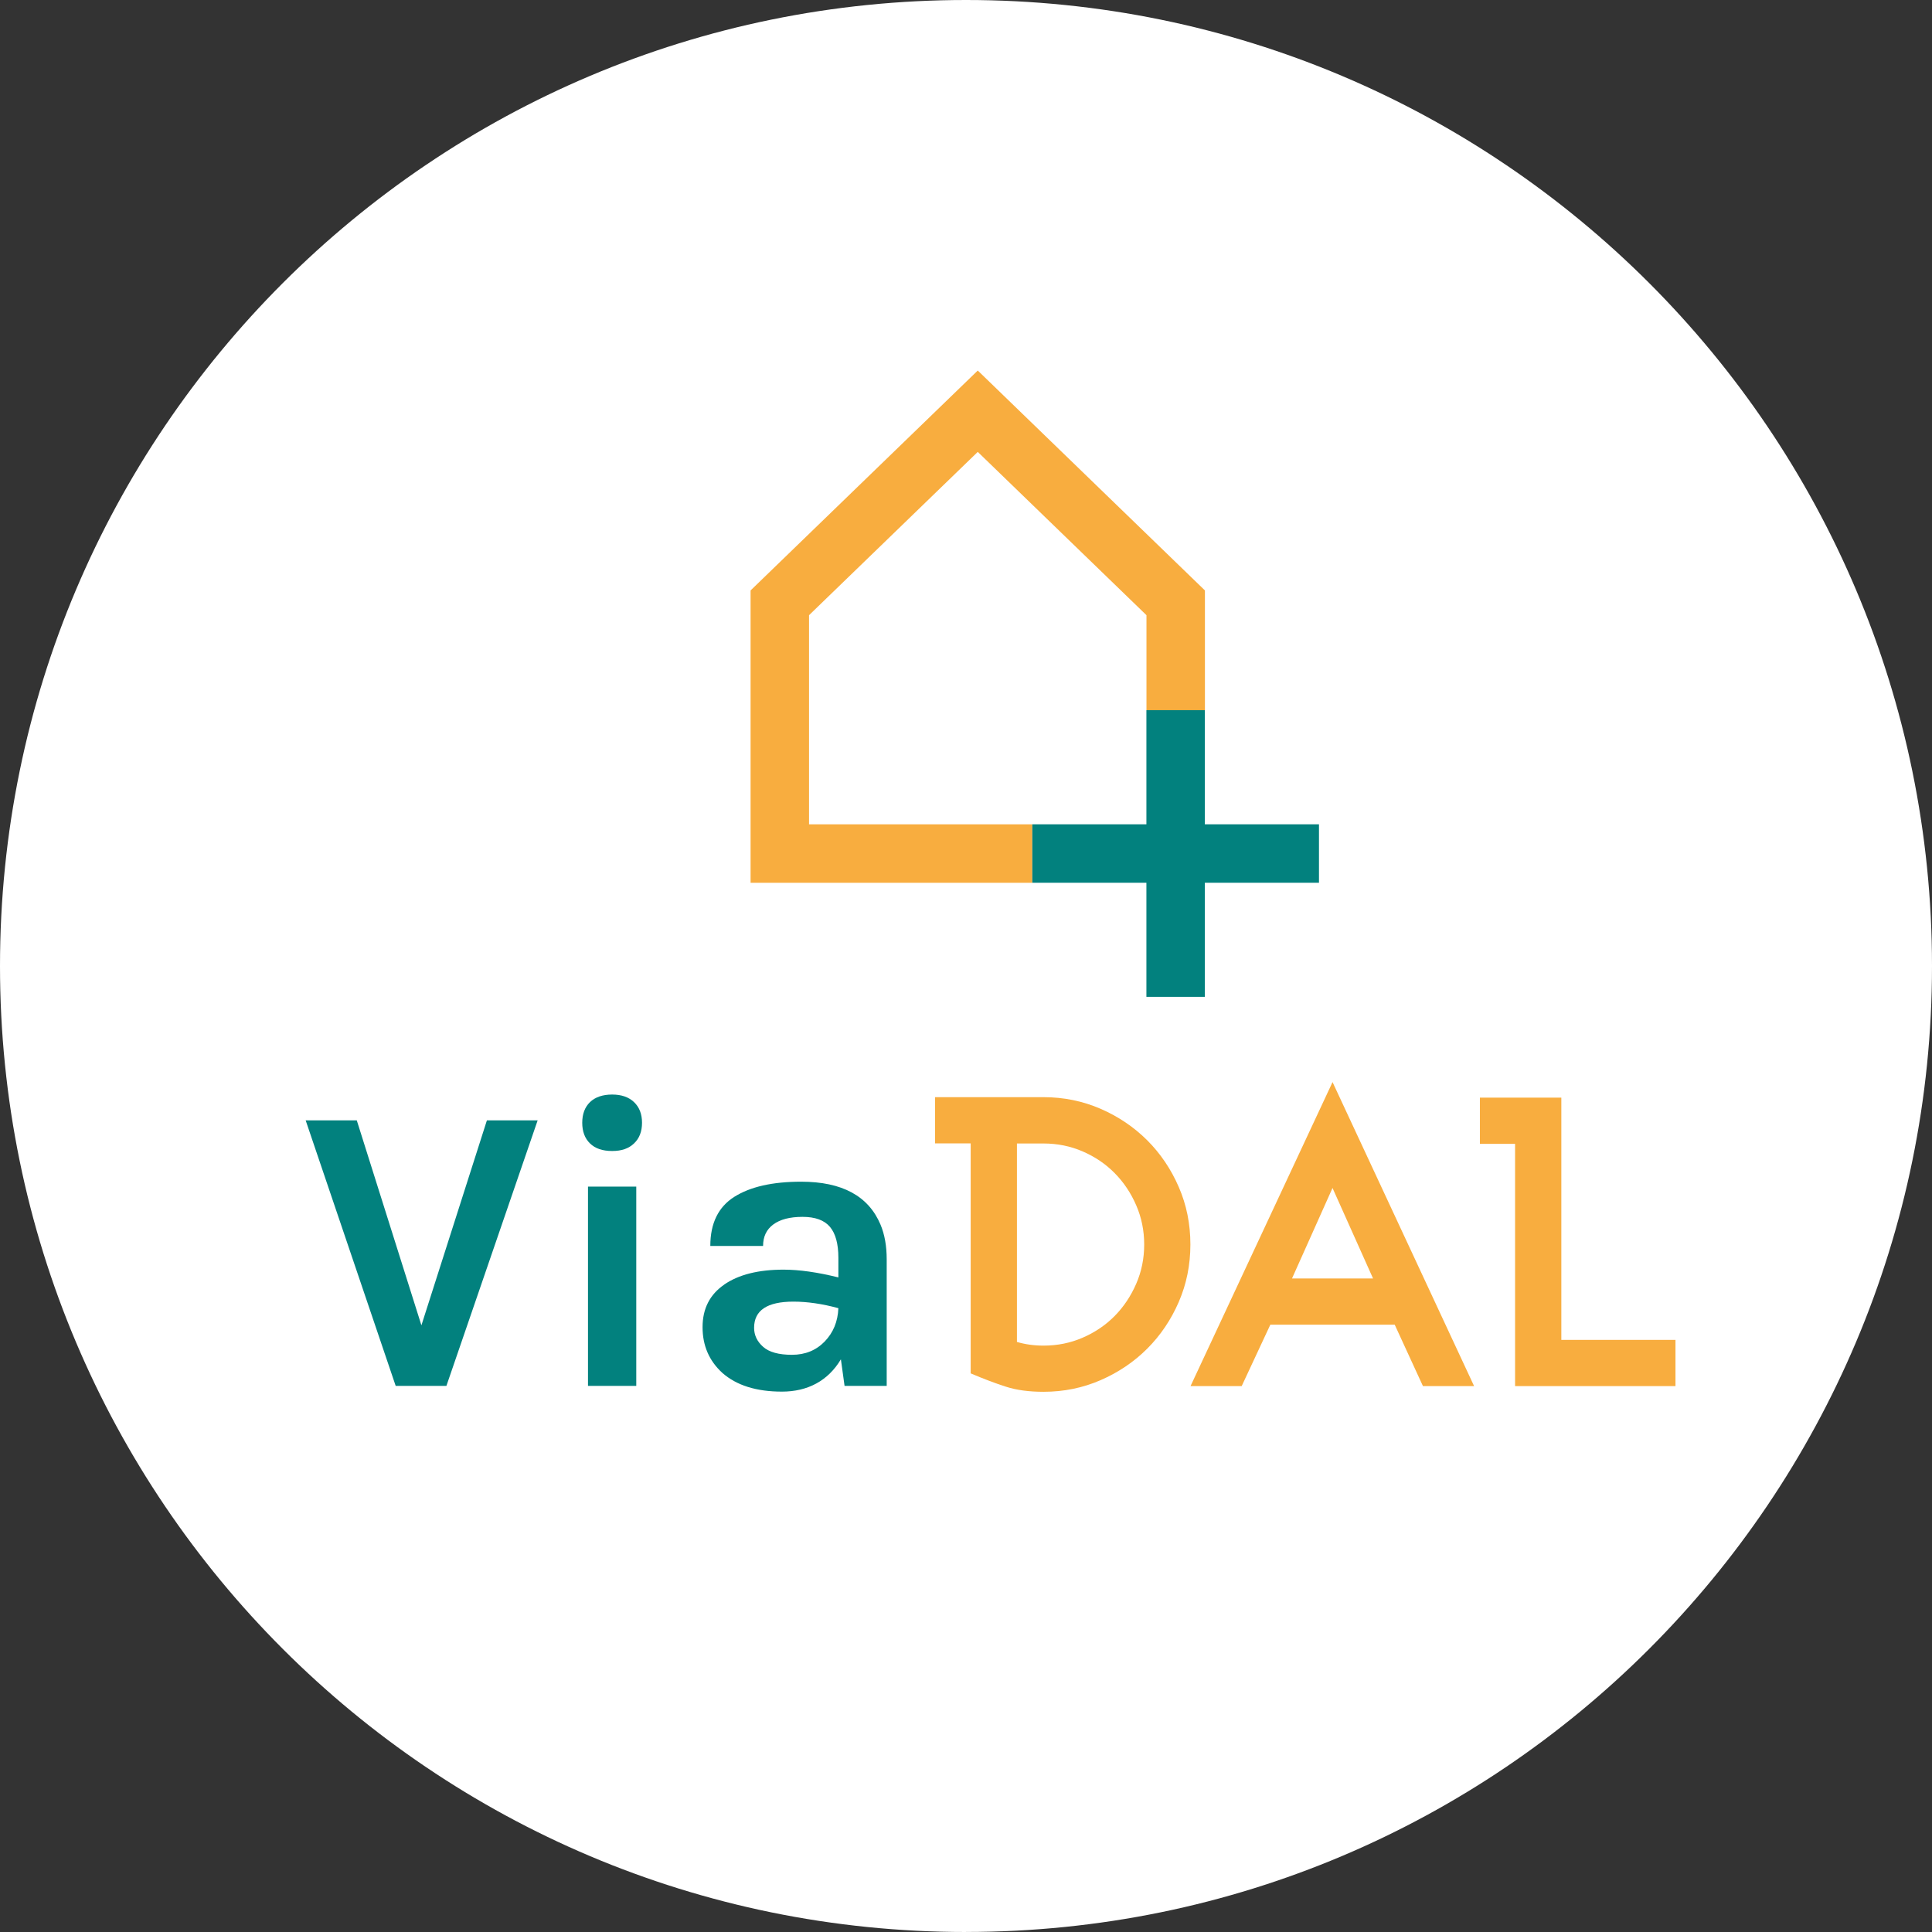
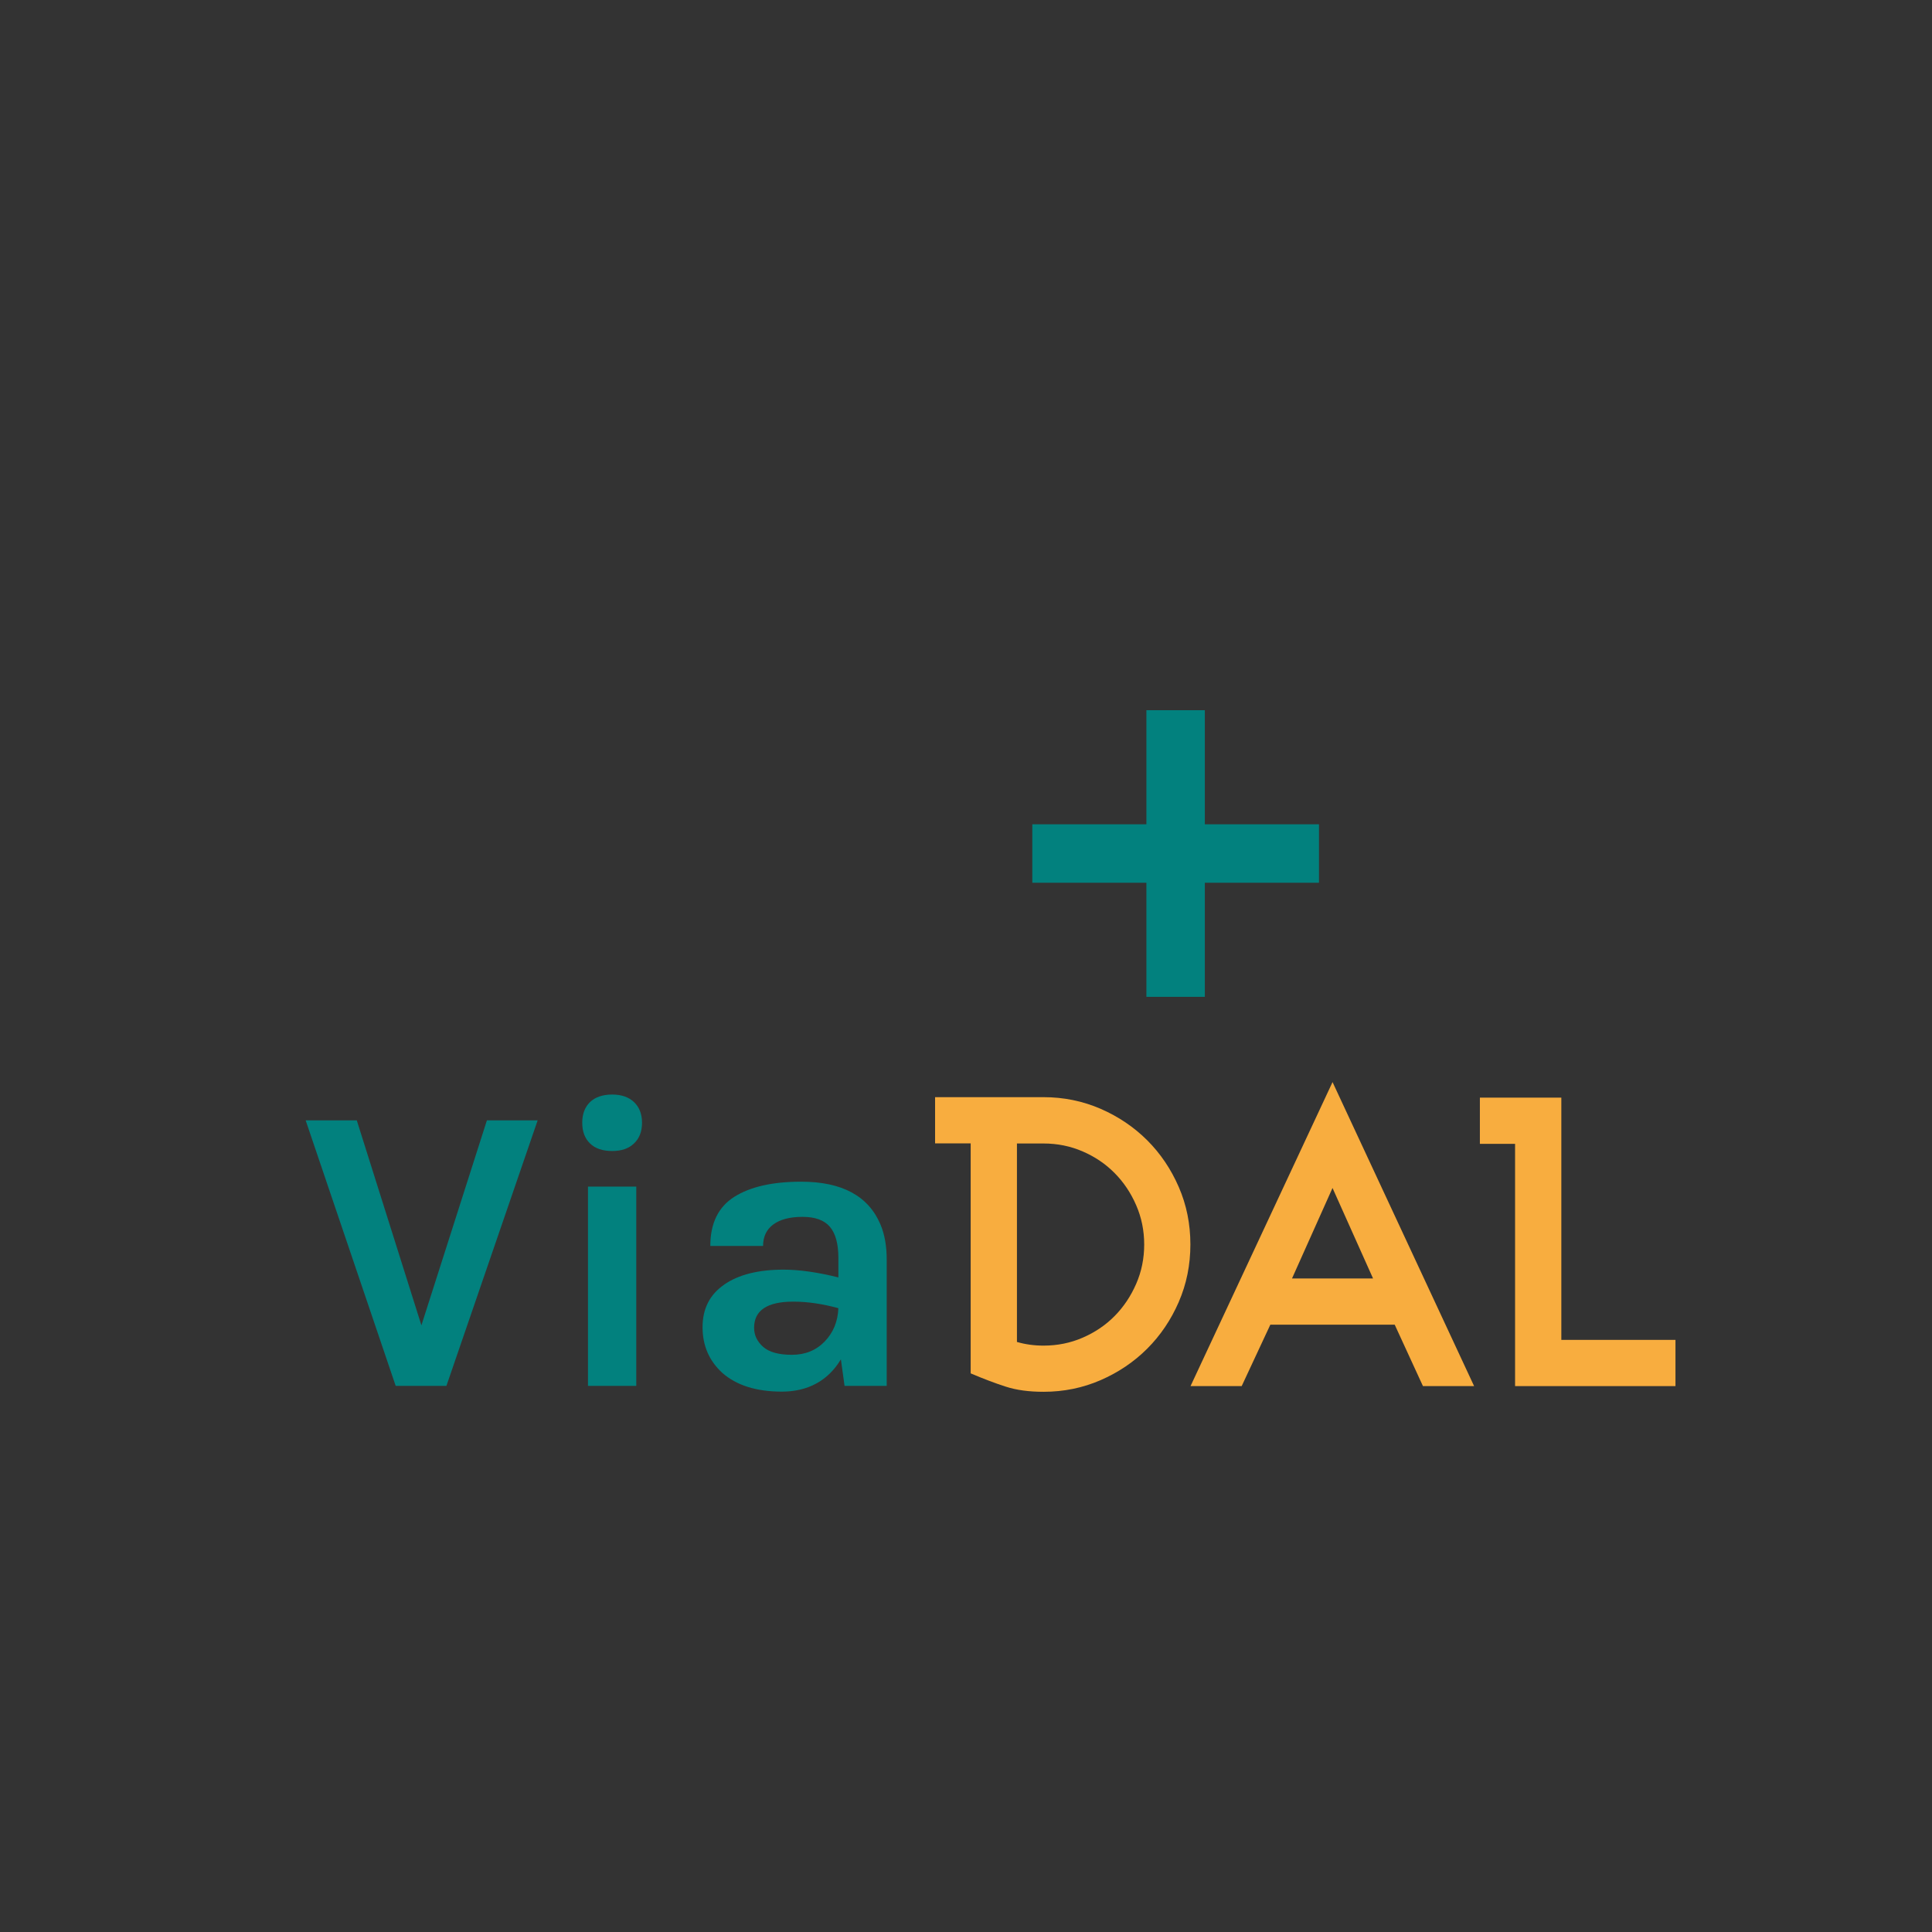
<svg xmlns="http://www.w3.org/2000/svg" width="90" height="90" viewBox="0 0 90 90" fill="none">
  <rect x="0" y="0" width="90" height="90" fill="#333333" stroke="none" />
-   <path d="M45 89.998C69.852 89.998 90 69.852 90 44.998C90 20.145 69.852 0 45 0C20.148 0 0 20.146 0 45C0 69.854 20.146 90 45 90" fill="white" />
  <path d="M62.073 55.343L60.187 59.556H63.962L62.075 55.343H62.073ZM66.286 64.569L64.971 61.709H59.177L57.843 64.569H55.46L62.075 50.408L68.669 64.569H66.286Z" fill="#F8AD3F" />
  <path d="M38.418 62.492C38.018 62.904 37.51 63.112 36.893 63.112C36.277 63.112 35.829 62.989 35.549 62.74C35.269 62.492 35.129 62.197 35.129 61.854C35.129 61.042 35.738 60.635 36.959 60.635C37.608 60.635 38.306 60.736 39.055 60.94C39.029 61.564 38.816 62.08 38.416 62.494M33.738 59.842C33.063 60.305 32.728 60.966 32.728 61.825C32.728 62.683 33.034 63.39 33.644 63.95C34.304 64.535 35.232 64.827 36.426 64.827C37.621 64.827 38.574 64.326 39.172 63.322L39.343 64.561H41.306V58.671C41.306 58.048 41.211 57.509 41.019 57.05C40.459 55.716 39.228 55.048 37.321 55.048C35.987 55.048 34.948 55.284 34.205 55.754C33.462 56.224 33.089 56.987 33.089 58.041H35.547C35.547 57.608 35.705 57.275 36.023 57.04C36.341 56.805 36.796 56.686 37.386 56.686C37.977 56.686 38.402 56.843 38.663 57.153C38.924 57.464 39.055 57.945 39.055 58.592V59.507C38.088 59.267 37.237 59.145 36.5 59.145C35.331 59.145 34.409 59.376 33.736 59.84M27.485 53.266C27.726 53.502 28.069 53.618 28.516 53.618C28.962 53.618 29.288 53.502 29.535 53.266C29.784 53.031 29.908 52.71 29.908 52.303C29.908 51.897 29.784 51.577 29.535 51.34C29.288 51.105 28.948 50.988 28.516 50.988C28.083 50.988 27.728 51.105 27.485 51.34C27.243 51.575 27.123 51.897 27.123 52.303C27.123 52.71 27.243 53.031 27.485 53.266ZM27.391 64.559H29.64V55.277H27.391V64.559ZM14.239 52.19L18.433 64.561H20.795L25.046 52.19H22.682L19.631 61.739L16.62 52.19H14.237H14.239Z" fill="#02817E" />
  <path d="M52.928 56.145C52.681 55.574 52.348 55.076 51.927 54.65C51.508 54.224 51.012 53.888 50.44 53.64C49.869 53.392 49.259 53.268 48.61 53.268H47.373V62.513C47.766 62.628 48.179 62.684 48.61 62.684C49.259 62.684 49.869 62.561 50.44 62.312C51.012 62.063 51.508 61.728 51.927 61.302C52.346 60.877 52.679 60.377 52.928 59.805C53.177 59.234 53.301 58.624 53.301 57.975C53.301 57.326 53.177 56.717 52.928 56.145ZM54.911 60.652C54.549 61.484 54.059 62.209 53.443 62.825C52.827 63.441 52.102 63.931 51.27 64.293C50.437 64.655 49.551 64.835 48.61 64.835C47.937 64.835 47.352 64.757 46.858 64.597C46.363 64.439 45.816 64.231 45.218 63.977V53.264H43.56V51.11H48.61C49.551 51.11 50.437 51.292 51.27 51.652C52.102 52.015 52.825 52.504 53.443 53.12C54.059 53.736 54.549 54.461 54.911 55.294C55.273 56.126 55.453 57.019 55.453 57.972C55.453 58.925 55.273 59.817 54.911 60.65" fill="#F8AD3F" />
  <path d="M70.578 64.57V53.285H68.939V51.132H72.733V62.417H78.05V64.57H70.578Z" fill="#F8AD3F" />
-   <path d="M48.088 38.399H37.688V28.658L45.548 21.051L53.407 28.658V33.084H56.13V27.505L45.548 17.261L34.965 27.505V41.124H48.088V38.399Z" fill="#F8AD3F" />
  <path d="M61.443 38.399H56.126V33.084H53.404V38.399H48.089V41.122H53.404V46.437H56.126V41.122H61.443V38.399Z" fill="#02817E" />
</svg>